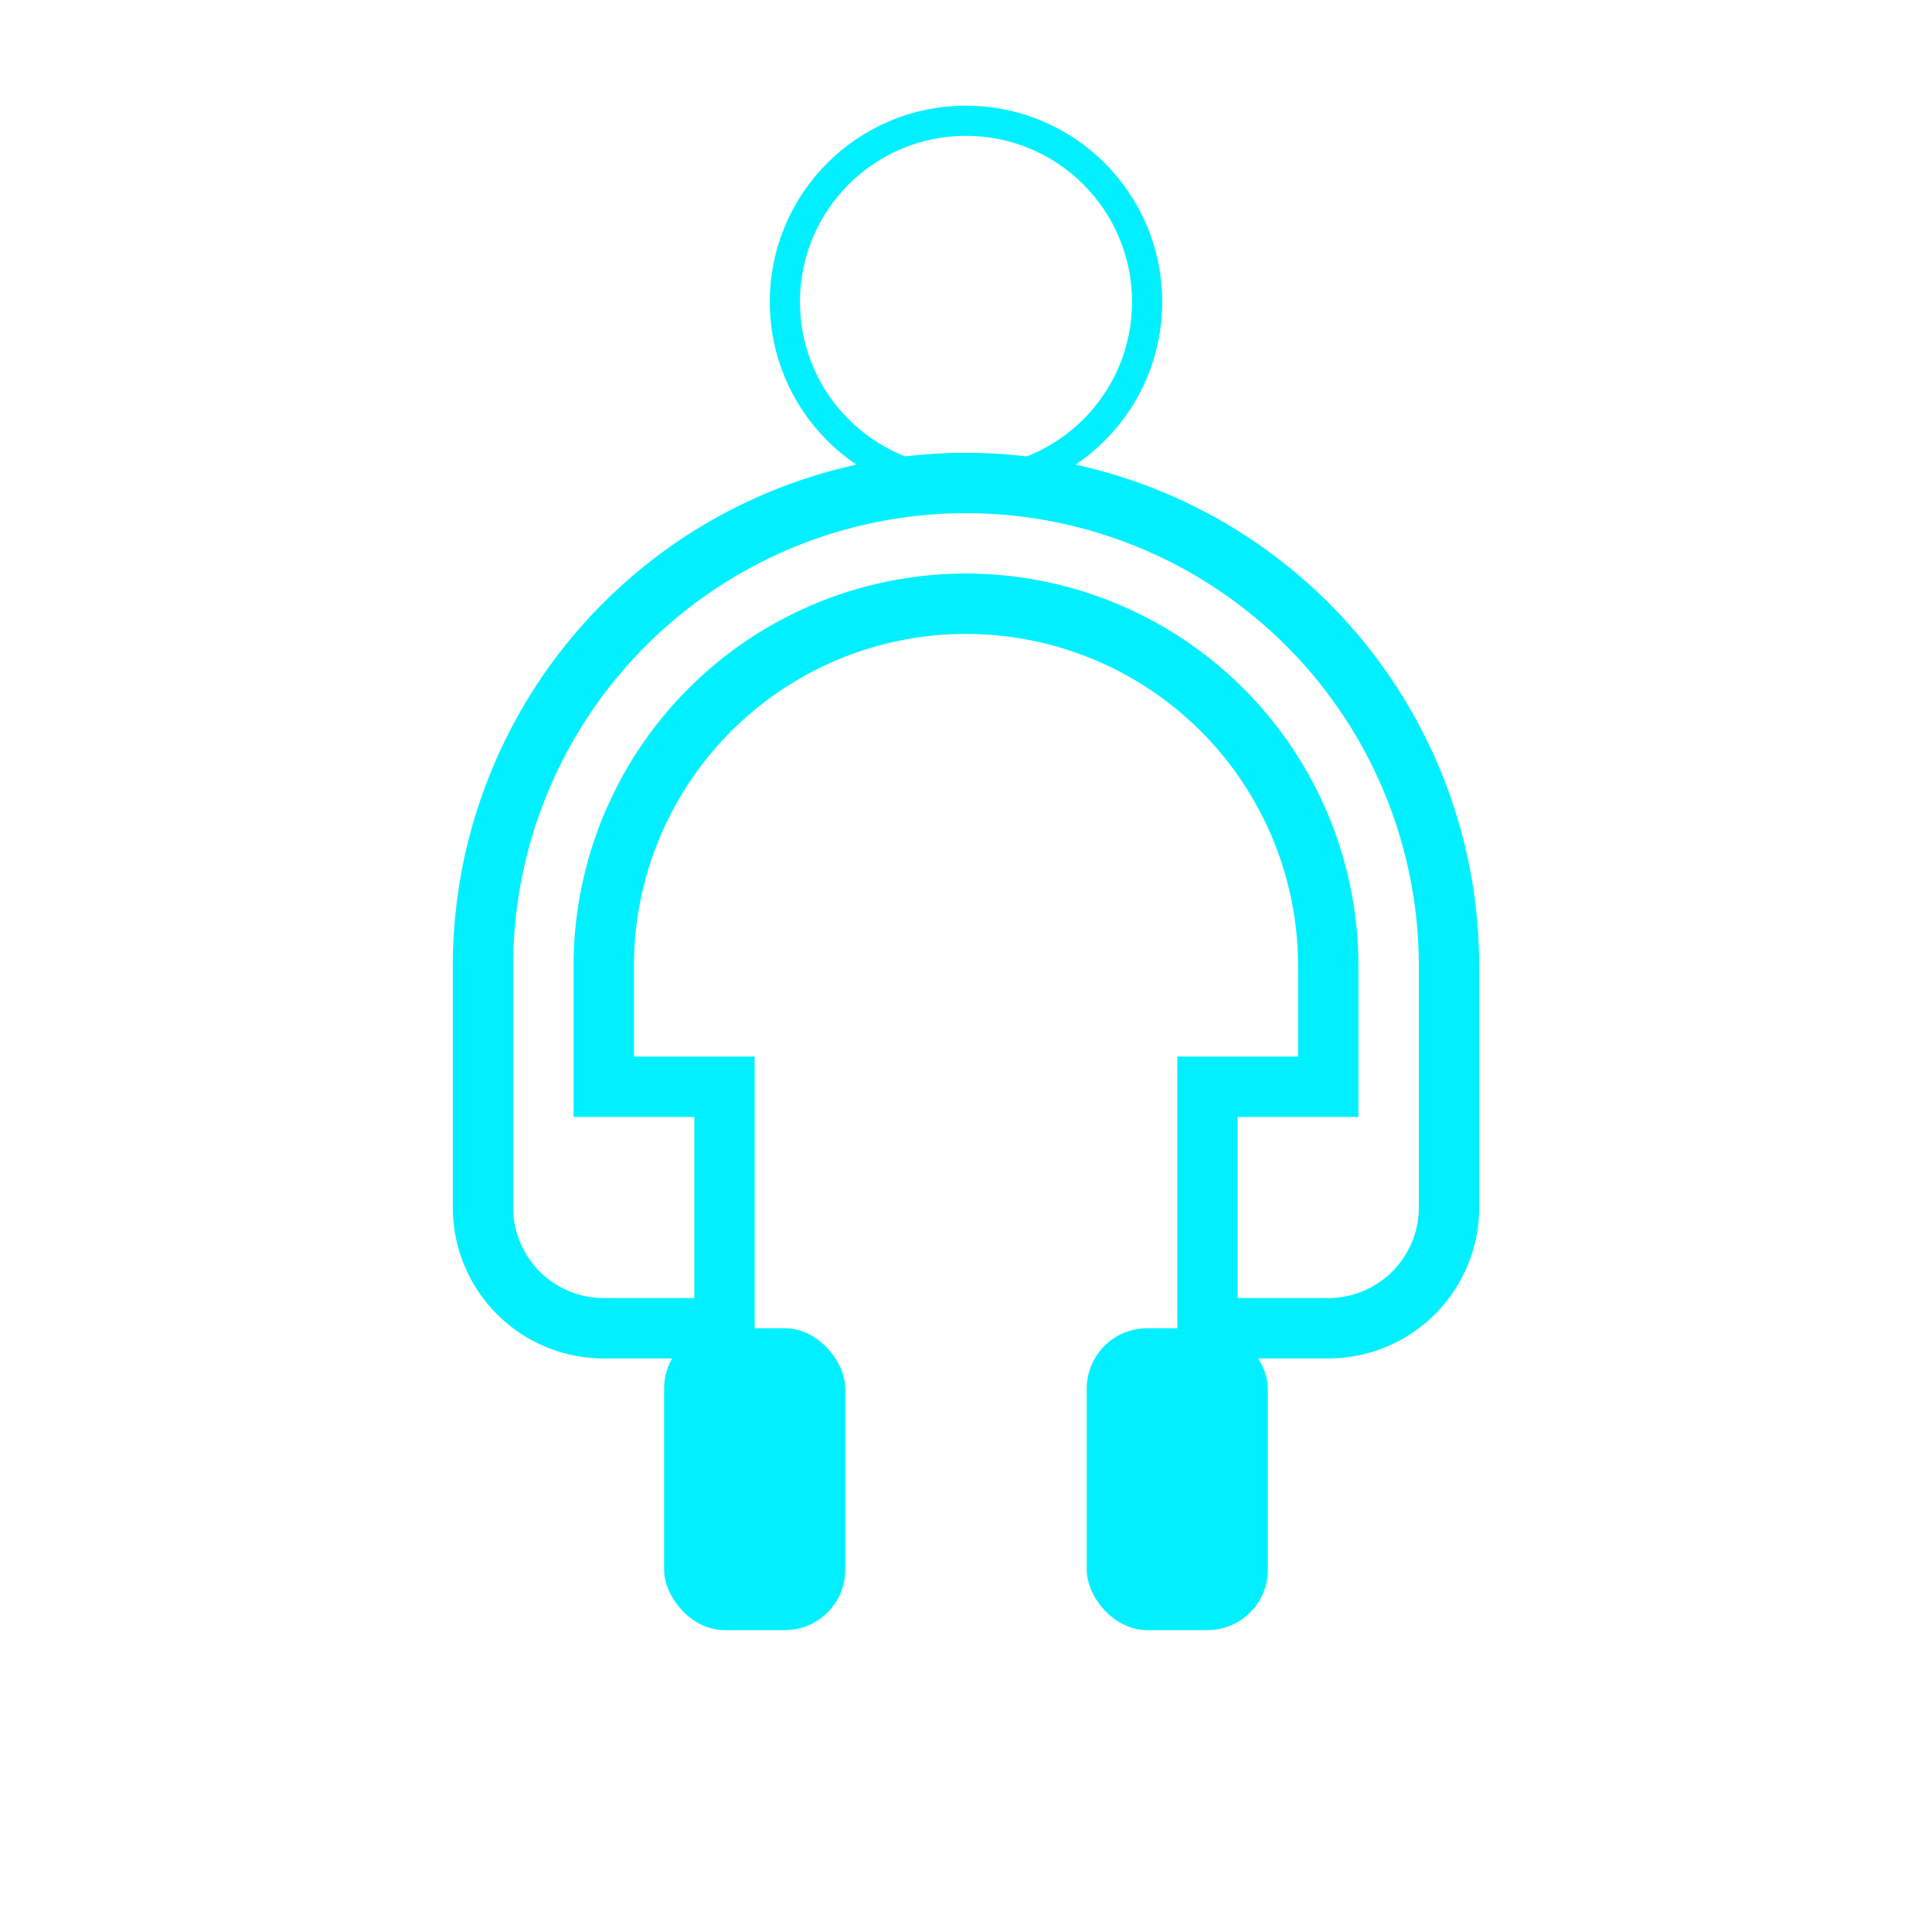
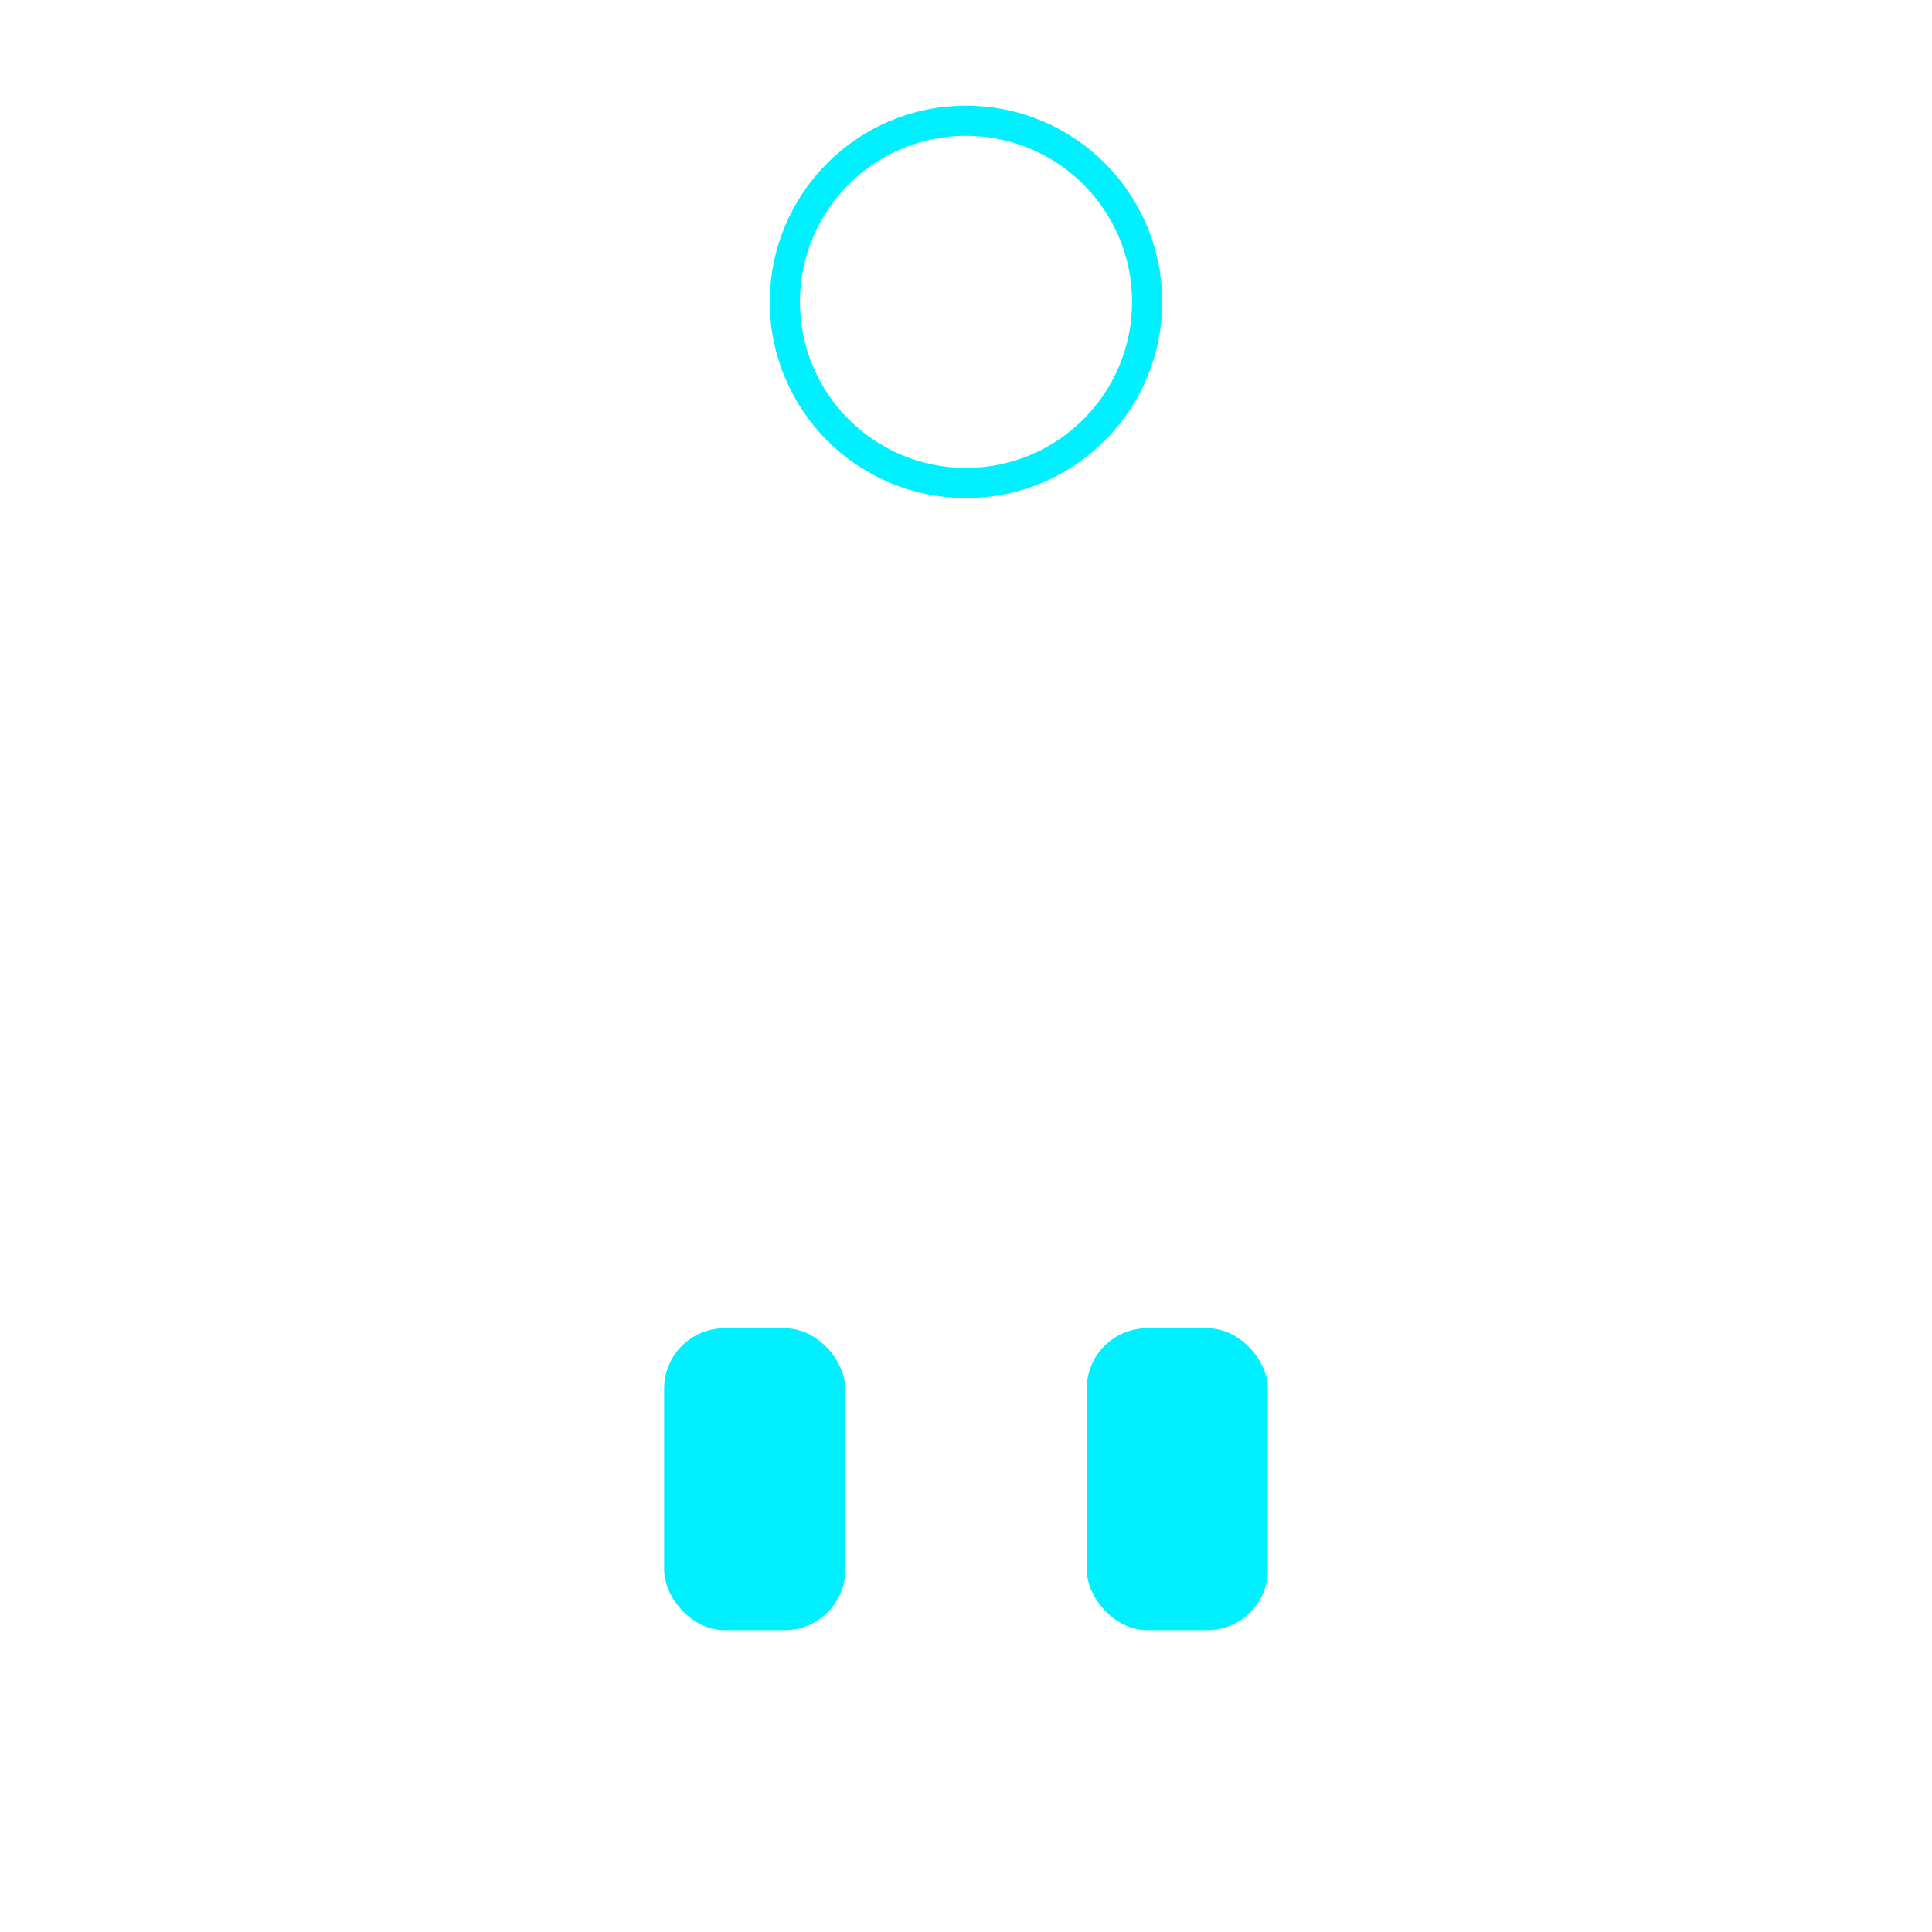
<svg xmlns="http://www.w3.org/2000/svg" viewBox="0 0 128 128" width="128" height="128">
  <defs>
    <filter id="glow" x="-50%" y="-50%" width="200%" height="200%">
      <feGaussianBlur stdDeviation="3" result="blur" />
      <feMerge>
        <feMergeNode in="blur" />
        <feMergeNode in="SourceGraphic" />
      </feMerge>
    </filter>
  </defs>
  <circle cx="64" cy="20" r="12" stroke="#00f0ff" stroke-width="2" fill="none" filter="url(#glow)" />
-   <path d="M32 64a32 32 0 0 1 64 0v16a8 8 0 0 1-8 8h-8v-16h8v-8a24 24 0 0 0-48 0v8h8v16h-8a8 8 0 0 1-8-8V64z" fill="none" stroke="#00f0ff" stroke-width="4" filter="url(#glow)" />
  <rect x="44" y="88" width="12" height="20" rx="4" ry="4" fill="#00f0ff" filter="url(#glow)" />
  <rect x="72" y="88" width="12" height="20" rx="4" ry="4" fill="#00f0ff" filter="url(#glow)" />
</svg>